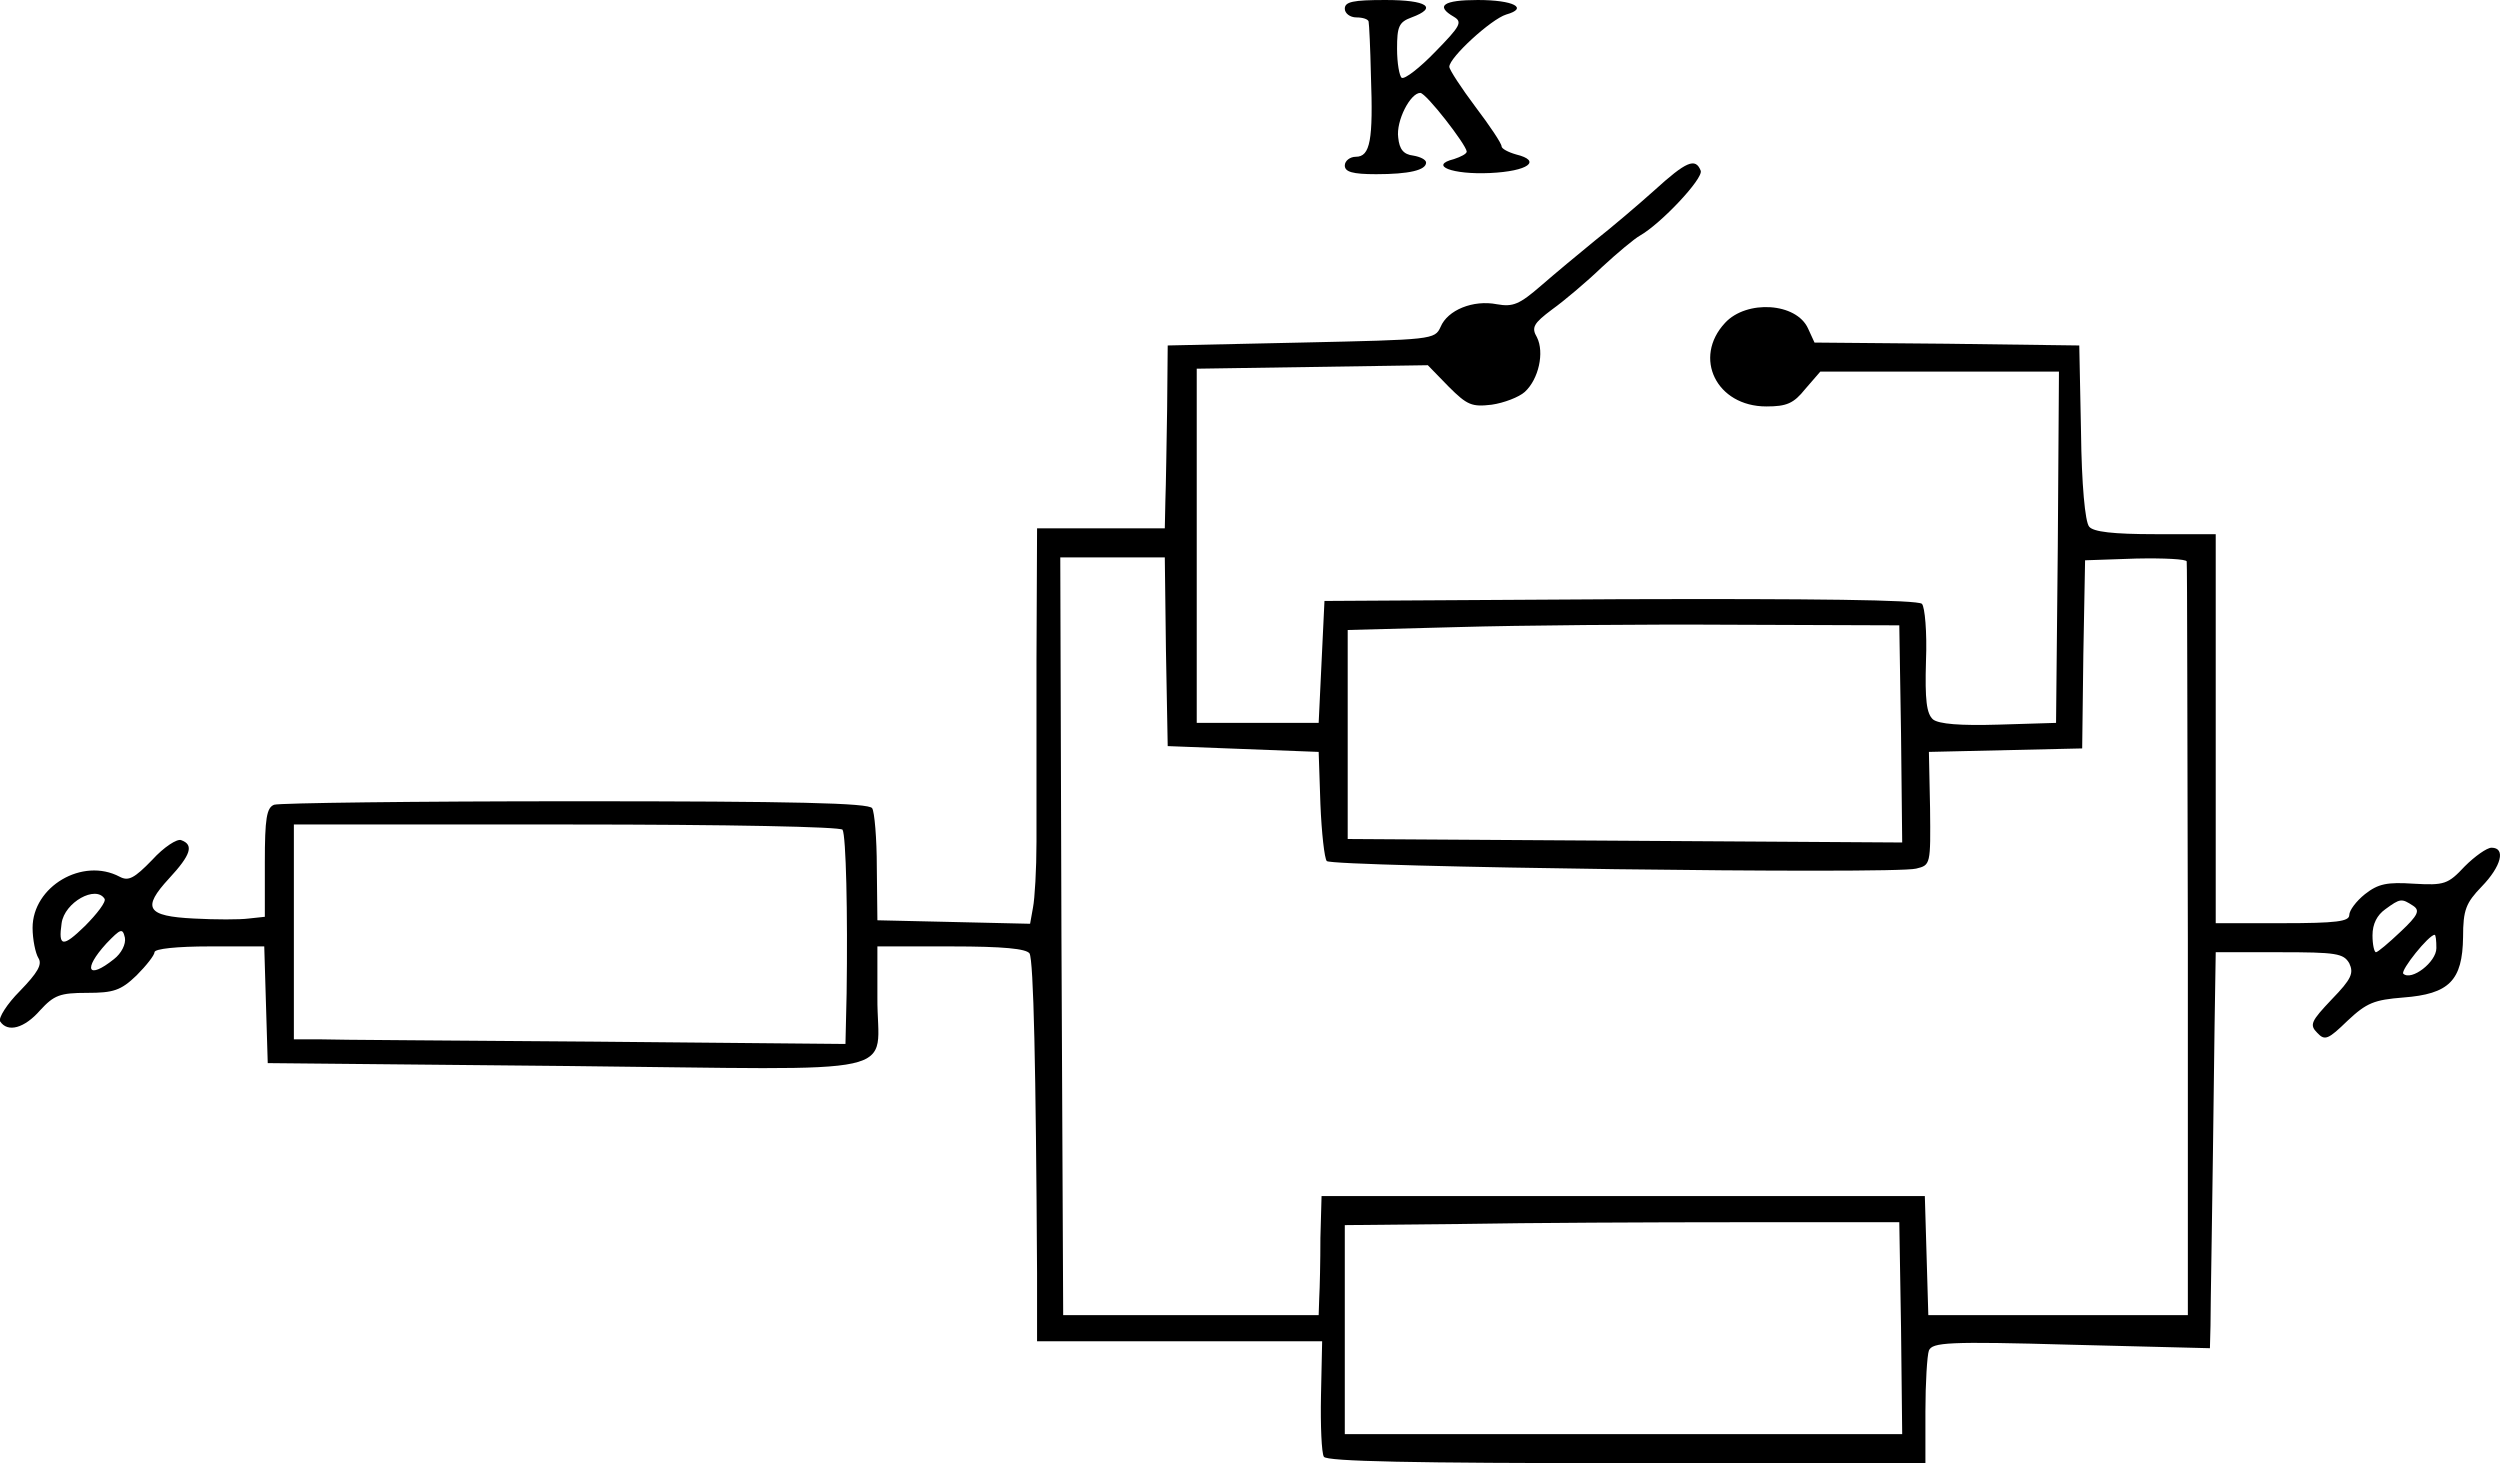
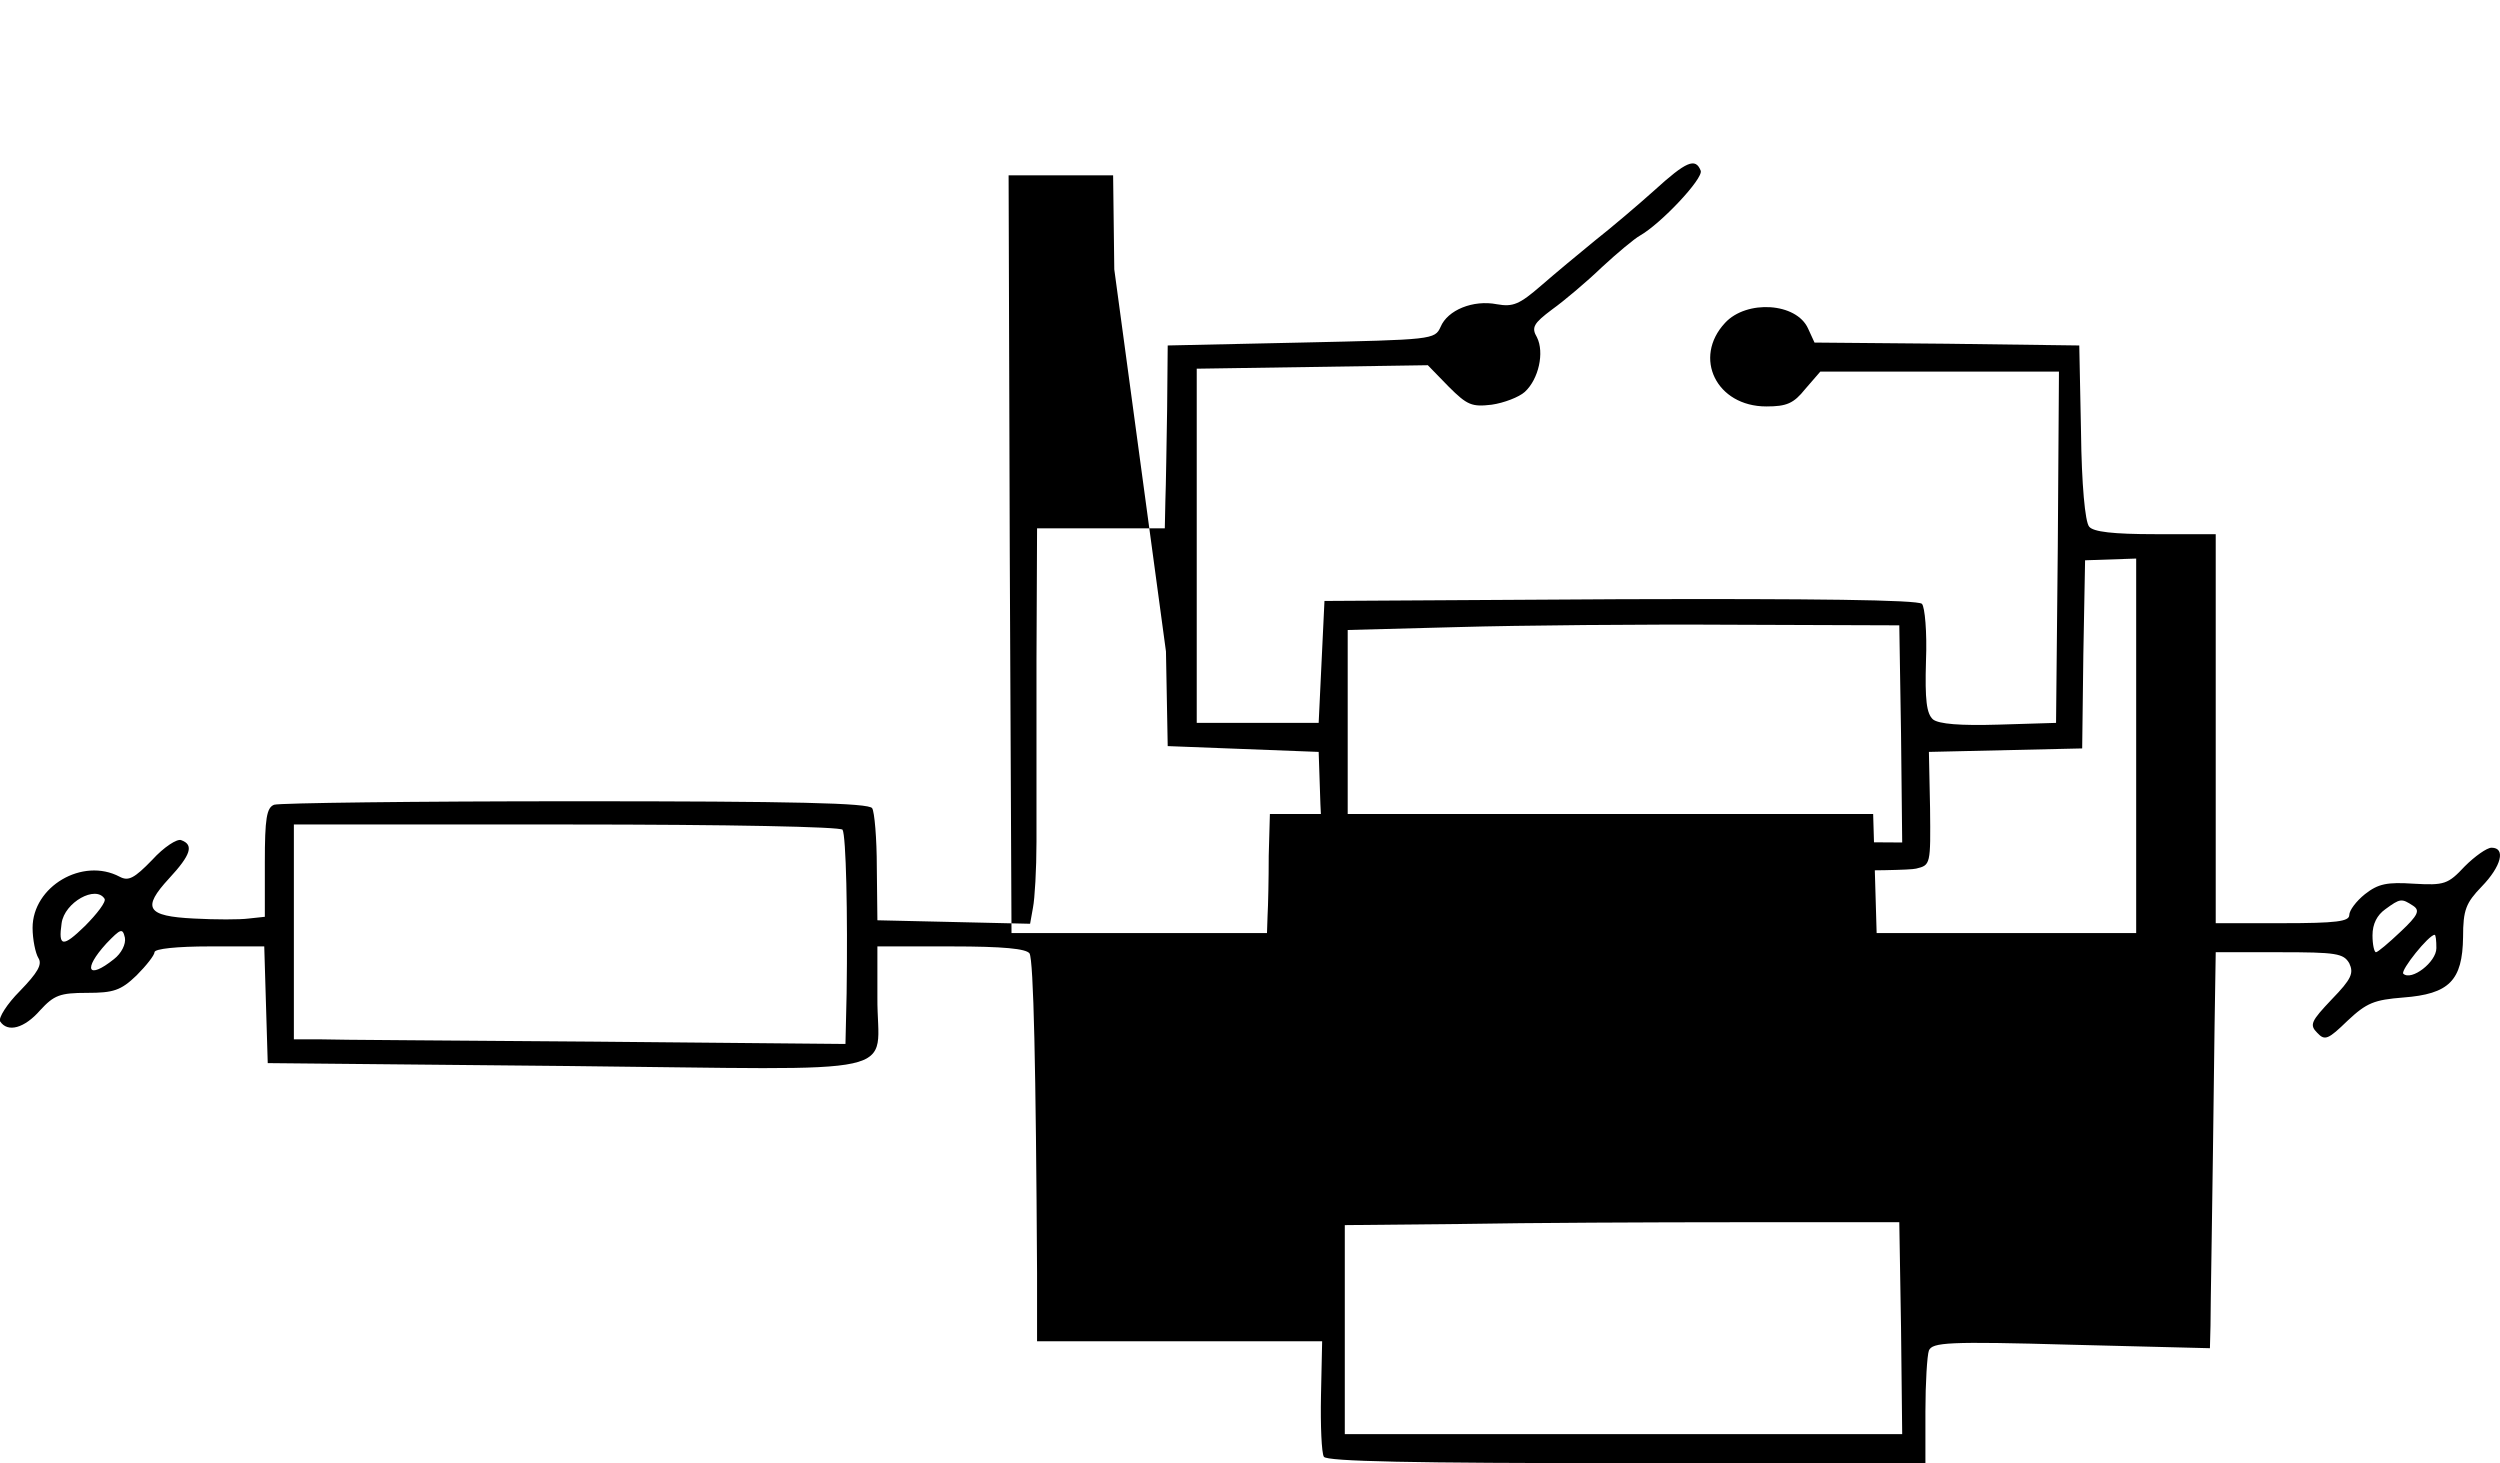
<svg xmlns="http://www.w3.org/2000/svg" version="1.0" width="430.572pt" height="252pt" viewBox="0 0 430.572 252" preserveAspectRatio="xMidYMid meet">
  <g transform="translate(-72.387,291) scale(0.1,-0.1)" fill="#000000" stroke="none">
-     <path d="M3040 2895 c0 -8 9 -15 20 -15 11 0 20 -3 21 -7 1 -5 3 -46 4 -93 4 -111 -1 -140 -26 -140 -10 0 -19 -7 -19 -15 0 -11 13 -15 54 -15 57 0 86 7 86 20 0 5 -10 10 -22 12 -17 2 -24 11 -26 31 -4 29 21 77 38 77 10 0 79 -89 80 -101 0 -4 -10 -9 -22 -13 -44 -11 -3 -27 62 -24 66 3 90 21 45 32 -14 4 -25 10 -25 14 0 5 -20 35 -45 68 -24 32 -45 64 -45 69 0 16 72 82 98 90 39 11 13 25 -49 25 -59 0 -74 -10 -41 -29 15 -9 11 -16 -32 -60 -27 -28 -53 -48 -58 -45 -4 3 -8 25 -8 50 0 38 3 46 25 54 46 17 27 30 -45 30 -56 0 -70 -3 -70 -15z" />
-     <path d="M3573 2582 c-29 -26 -75 -65 -103 -87 -27 -22 -69 -57 -92 -77 -37 -32 -48 -37 -76 -32 -41 8 -85 -10 -97 -39 -10 -22 -14 -22 -240 -27 l-230 -5 -1 -110 c-1 -60 -2 -131 -3 -157 l-1 -48 -110 0 -110 0 -1 -227 c0 -126 0 -266 0 -313 0 -47 -3 -98 -6 -113 l-5 -28 -131 3 -132 3 -1 91 c0 50 -4 96 -8 102 -5 9 -134 12 -511 12 -277 0 -510 -3 -519 -6 -13 -5 -16 -24 -16 -99 l0 -94 -28 -3 c-15 -2 -57 -2 -94 0 -82 4 -90 18 -43 69 38 41 43 58 21 66 -7 3 -30 -12 -50 -34 -31 -32 -41 -37 -56 -29 -64 34 -150 -17 -150 -88 0 -20 5 -44 10 -52 7 -11 -1 -25 -32 -57 -22 -22 -37 -46 -34 -52 13 -20 42 -12 69 19 24 26 34 30 81 30 45 0 58 4 85 30 17 17 31 35 31 40 0 6 39 10 95 10 l94 0 3 -101 3 -100 518 -5 c597 -6 531 -21 532 118 l0 88 127 0 c91 0 129 -4 135 -12 7 -12 11 -196 13 -550 l0 -118 246 0 245 0 -2 -94 c-1 -51 1 -99 5 -105 5 -8 154 -11 522 -11 l514 0 0 89 c0 49 3 97 6 105 6 14 32 16 245 10 l239 -6 1 39 c0 35 3 181 7 516 l2 127 110 0 c98 0 110 -2 120 -19 8 -17 4 -27 -30 -62 -36 -38 -39 -44 -25 -58 13 -14 19 -11 52 21 33 31 46 36 96 40 79 6 102 29 103 104 0 47 5 59 32 87 34 35 42 67 17 67 -8 0 -29 -15 -46 -32 -29 -31 -35 -33 -88 -30 -46 3 -61 0 -84 -18 -15 -12 -27 -28 -27 -36 0 -11 -22 -14 -115 -14 l-115 0 0 335 0 335 -104 0 c-73 0 -107 4 -114 13 -7 8 -13 73 -14 163 l-3 149 -228 3 -228 2 -11 24 c-20 45 -106 50 -143 10 -56 -60 -15 -144 71 -144 35 0 47 5 67 30 l26 30 206 0 205 0 -2 -302 -3 -303 -99 -3 c-66 -2 -103 1 -113 9 -11 10 -14 33 -12 101 2 49 -2 93 -7 98 -7 7 -189 9 -520 8 l-509 -3 -5 -105 -5 -105 -105 0 -105 0 0 305 0 305 199 3 199 3 36 -37 c32 -32 40 -35 74 -31 21 3 47 13 57 22 24 22 34 68 21 94 -10 17 -6 24 26 48 21 15 60 48 86 73 27 25 56 49 65 54 37 21 110 99 105 112 -9 23 -25 16 -80 -34z m-841 -794 l3 -163 130 -5 130 -5 3 -90 c2 -49 7 -94 11 -98 10 -10 977 -23 1015 -13 25 6 25 7 24 104 l-2 97 132 3 132 3 2 162 3 162 88 3 c48 1 87 -1 87 -5 1 -4 1 -298 2 -653 l0 -645 -223 0 -224 0 -3 103 -3 102 -519 0 -520 0 -2 -72 c0 -40 -1 -86 -2 -103 l-1 -30 -220 0 -220 0 -3 653 -2 652 90 0 90 0 2 -162z m1266 -142 l2 -187 -477 3 -478 3 0 180 0 180 190 5 c105 3 318 5 475 4 l285 -1 3 -187z m-1823 -165 c6 -11 9 -143 7 -282 l-2 -87 -432 4 c-238 2 -452 3 -475 4 l-43 0 0 185 0 185 469 0 c285 0 472 -4 476 -9z m-1271 -119 c3 -5 -13 -26 -34 -47 -38 -37 -46 -36 -40 5 5 36 59 66 74 42z m3976 -12 c12 -8 9 -16 -22 -45 -20 -19 -39 -35 -42 -35 -3 0 -6 13 -6 29 0 20 8 35 22 45 26 19 28 19 48 6z m-3960 -92 c-45 -36 -54 -18 -13 27 25 26 28 27 32 10 2 -11 -6 -27 -19 -37z m4000 19 c0 -24 -43 -57 -57 -44 -5 6 44 67 54 67 2 0 3 -10 3 -23z m-922 -654 l2 -183 -480 0 -480 0 0 180 0 180 203 2 c111 2 326 3 477 3 l275 0 3 -182z" />
+     <path d="M3573 2582 c-29 -26 -75 -65 -103 -87 -27 -22 -69 -57 -92 -77 -37 -32 -48 -37 -76 -32 -41 8 -85 -10 -97 -39 -10 -22 -14 -22 -240 -27 l-230 -5 -1 -110 c-1 -60 -2 -131 -3 -157 l-1 -48 -110 0 -110 0 -1 -227 c0 -126 0 -266 0 -313 0 -47 -3 -98 -6 -113 l-5 -28 -131 3 -132 3 -1 91 c0 50 -4 96 -8 102 -5 9 -134 12 -511 12 -277 0 -510 -3 -519 -6 -13 -5 -16 -24 -16 -99 l0 -94 -28 -3 c-15 -2 -57 -2 -94 0 -82 4 -90 18 -43 69 38 41 43 58 21 66 -7 3 -30 -12 -50 -34 -31 -32 -41 -37 -56 -29 -64 34 -150 -17 -150 -88 0 -20 5 -44 10 -52 7 -11 -1 -25 -32 -57 -22 -22 -37 -46 -34 -52 13 -20 42 -12 69 19 24 26 34 30 81 30 45 0 58 4 85 30 17 17 31 35 31 40 0 6 39 10 95 10 l94 0 3 -101 3 -100 518 -5 c597 -6 531 -21 532 118 l0 88 127 0 c91 0 129 -4 135 -12 7 -12 11 -196 13 -550 l0 -118 246 0 245 0 -2 -94 c-1 -51 1 -99 5 -105 5 -8 154 -11 522 -11 l514 0 0 89 c0 49 3 97 6 105 6 14 32 16 245 10 l239 -6 1 39 c0 35 3 181 7 516 l2 127 110 0 c98 0 110 -2 120 -19 8 -17 4 -27 -30 -62 -36 -38 -39 -44 -25 -58 13 -14 19 -11 52 21 33 31 46 36 96 40 79 6 102 29 103 104 0 47 5 59 32 87 34 35 42 67 17 67 -8 0 -29 -15 -46 -32 -29 -31 -35 -33 -88 -30 -46 3 -61 0 -84 -18 -15 -12 -27 -28 -27 -36 0 -11 -22 -14 -115 -14 l-115 0 0 335 0 335 -104 0 c-73 0 -107 4 -114 13 -7 8 -13 73 -14 163 l-3 149 -228 3 -228 2 -11 24 c-20 45 -106 50 -143 10 -56 -60 -15 -144 71 -144 35 0 47 5 67 30 l26 30 206 0 205 0 -2 -302 -3 -303 -99 -3 c-66 -2 -103 1 -113 9 -11 10 -14 33 -12 101 2 49 -2 93 -7 98 -7 7 -189 9 -520 8 l-509 -3 -5 -105 -5 -105 -105 0 -105 0 0 305 0 305 199 3 199 3 36 -37 c32 -32 40 -35 74 -31 21 3 47 13 57 22 24 22 34 68 21 94 -10 17 -6 24 26 48 21 15 60 48 86 73 27 25 56 49 65 54 37 21 110 99 105 112 -9 23 -25 16 -80 -34z m-841 -794 l3 -163 130 -5 130 -5 3 -90 c2 -49 7 -94 11 -98 10 -10 977 -23 1015 -13 25 6 25 7 24 104 l-2 97 132 3 132 3 2 162 3 162 88 3 l0 -645 -223 0 -224 0 -3 103 -3 102 -519 0 -520 0 -2 -72 c0 -40 -1 -86 -2 -103 l-1 -30 -220 0 -220 0 -3 653 -2 652 90 0 90 0 2 -162z m1266 -142 l2 -187 -477 3 -478 3 0 180 0 180 190 5 c105 3 318 5 475 4 l285 -1 3 -187z m-1823 -165 c6 -11 9 -143 7 -282 l-2 -87 -432 4 c-238 2 -452 3 -475 4 l-43 0 0 185 0 185 469 0 c285 0 472 -4 476 -9z m-1271 -119 c3 -5 -13 -26 -34 -47 -38 -37 -46 -36 -40 5 5 36 59 66 74 42z m3976 -12 c12 -8 9 -16 -22 -45 -20 -19 -39 -35 -42 -35 -3 0 -6 13 -6 29 0 20 8 35 22 45 26 19 28 19 48 6z m-3960 -92 c-45 -36 -54 -18 -13 27 25 26 28 27 32 10 2 -11 -6 -27 -19 -37z m4000 19 c0 -24 -43 -57 -57 -44 -5 6 44 67 54 67 2 0 3 -10 3 -23z m-922 -654 l2 -183 -480 0 -480 0 0 180 0 180 203 2 c111 2 326 3 477 3 l275 0 3 -182z" />
  </g>
</svg>